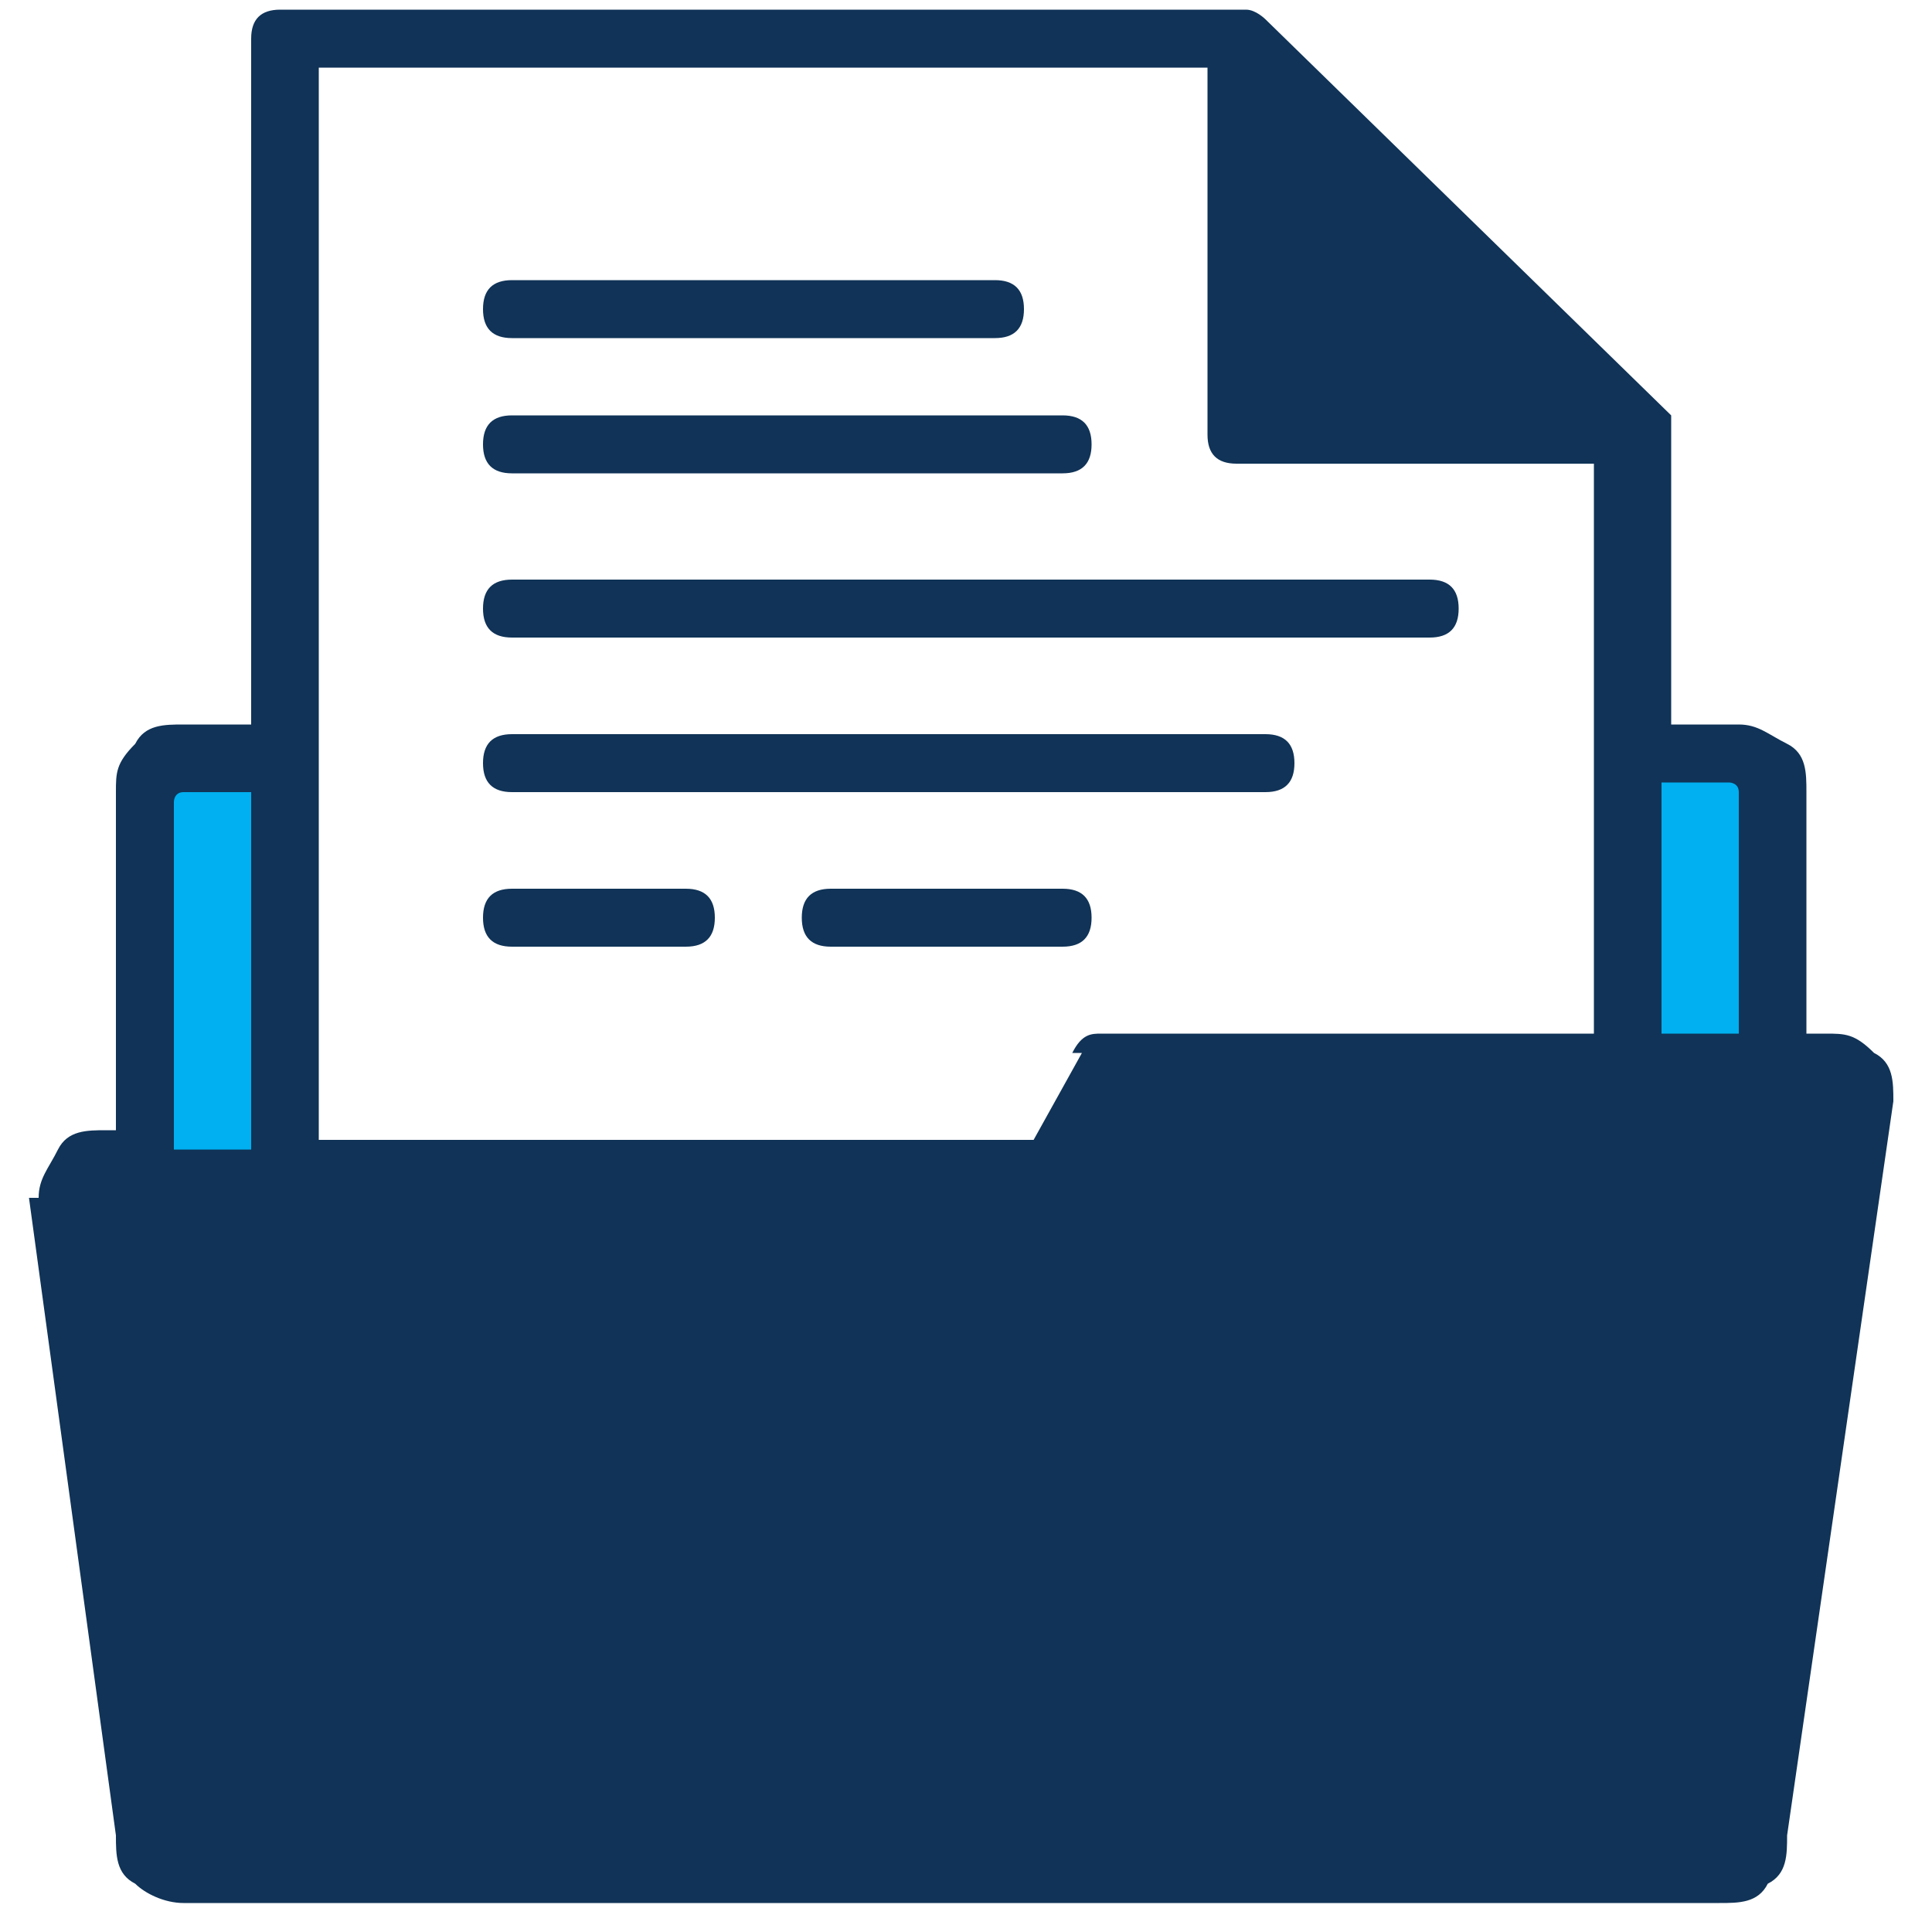
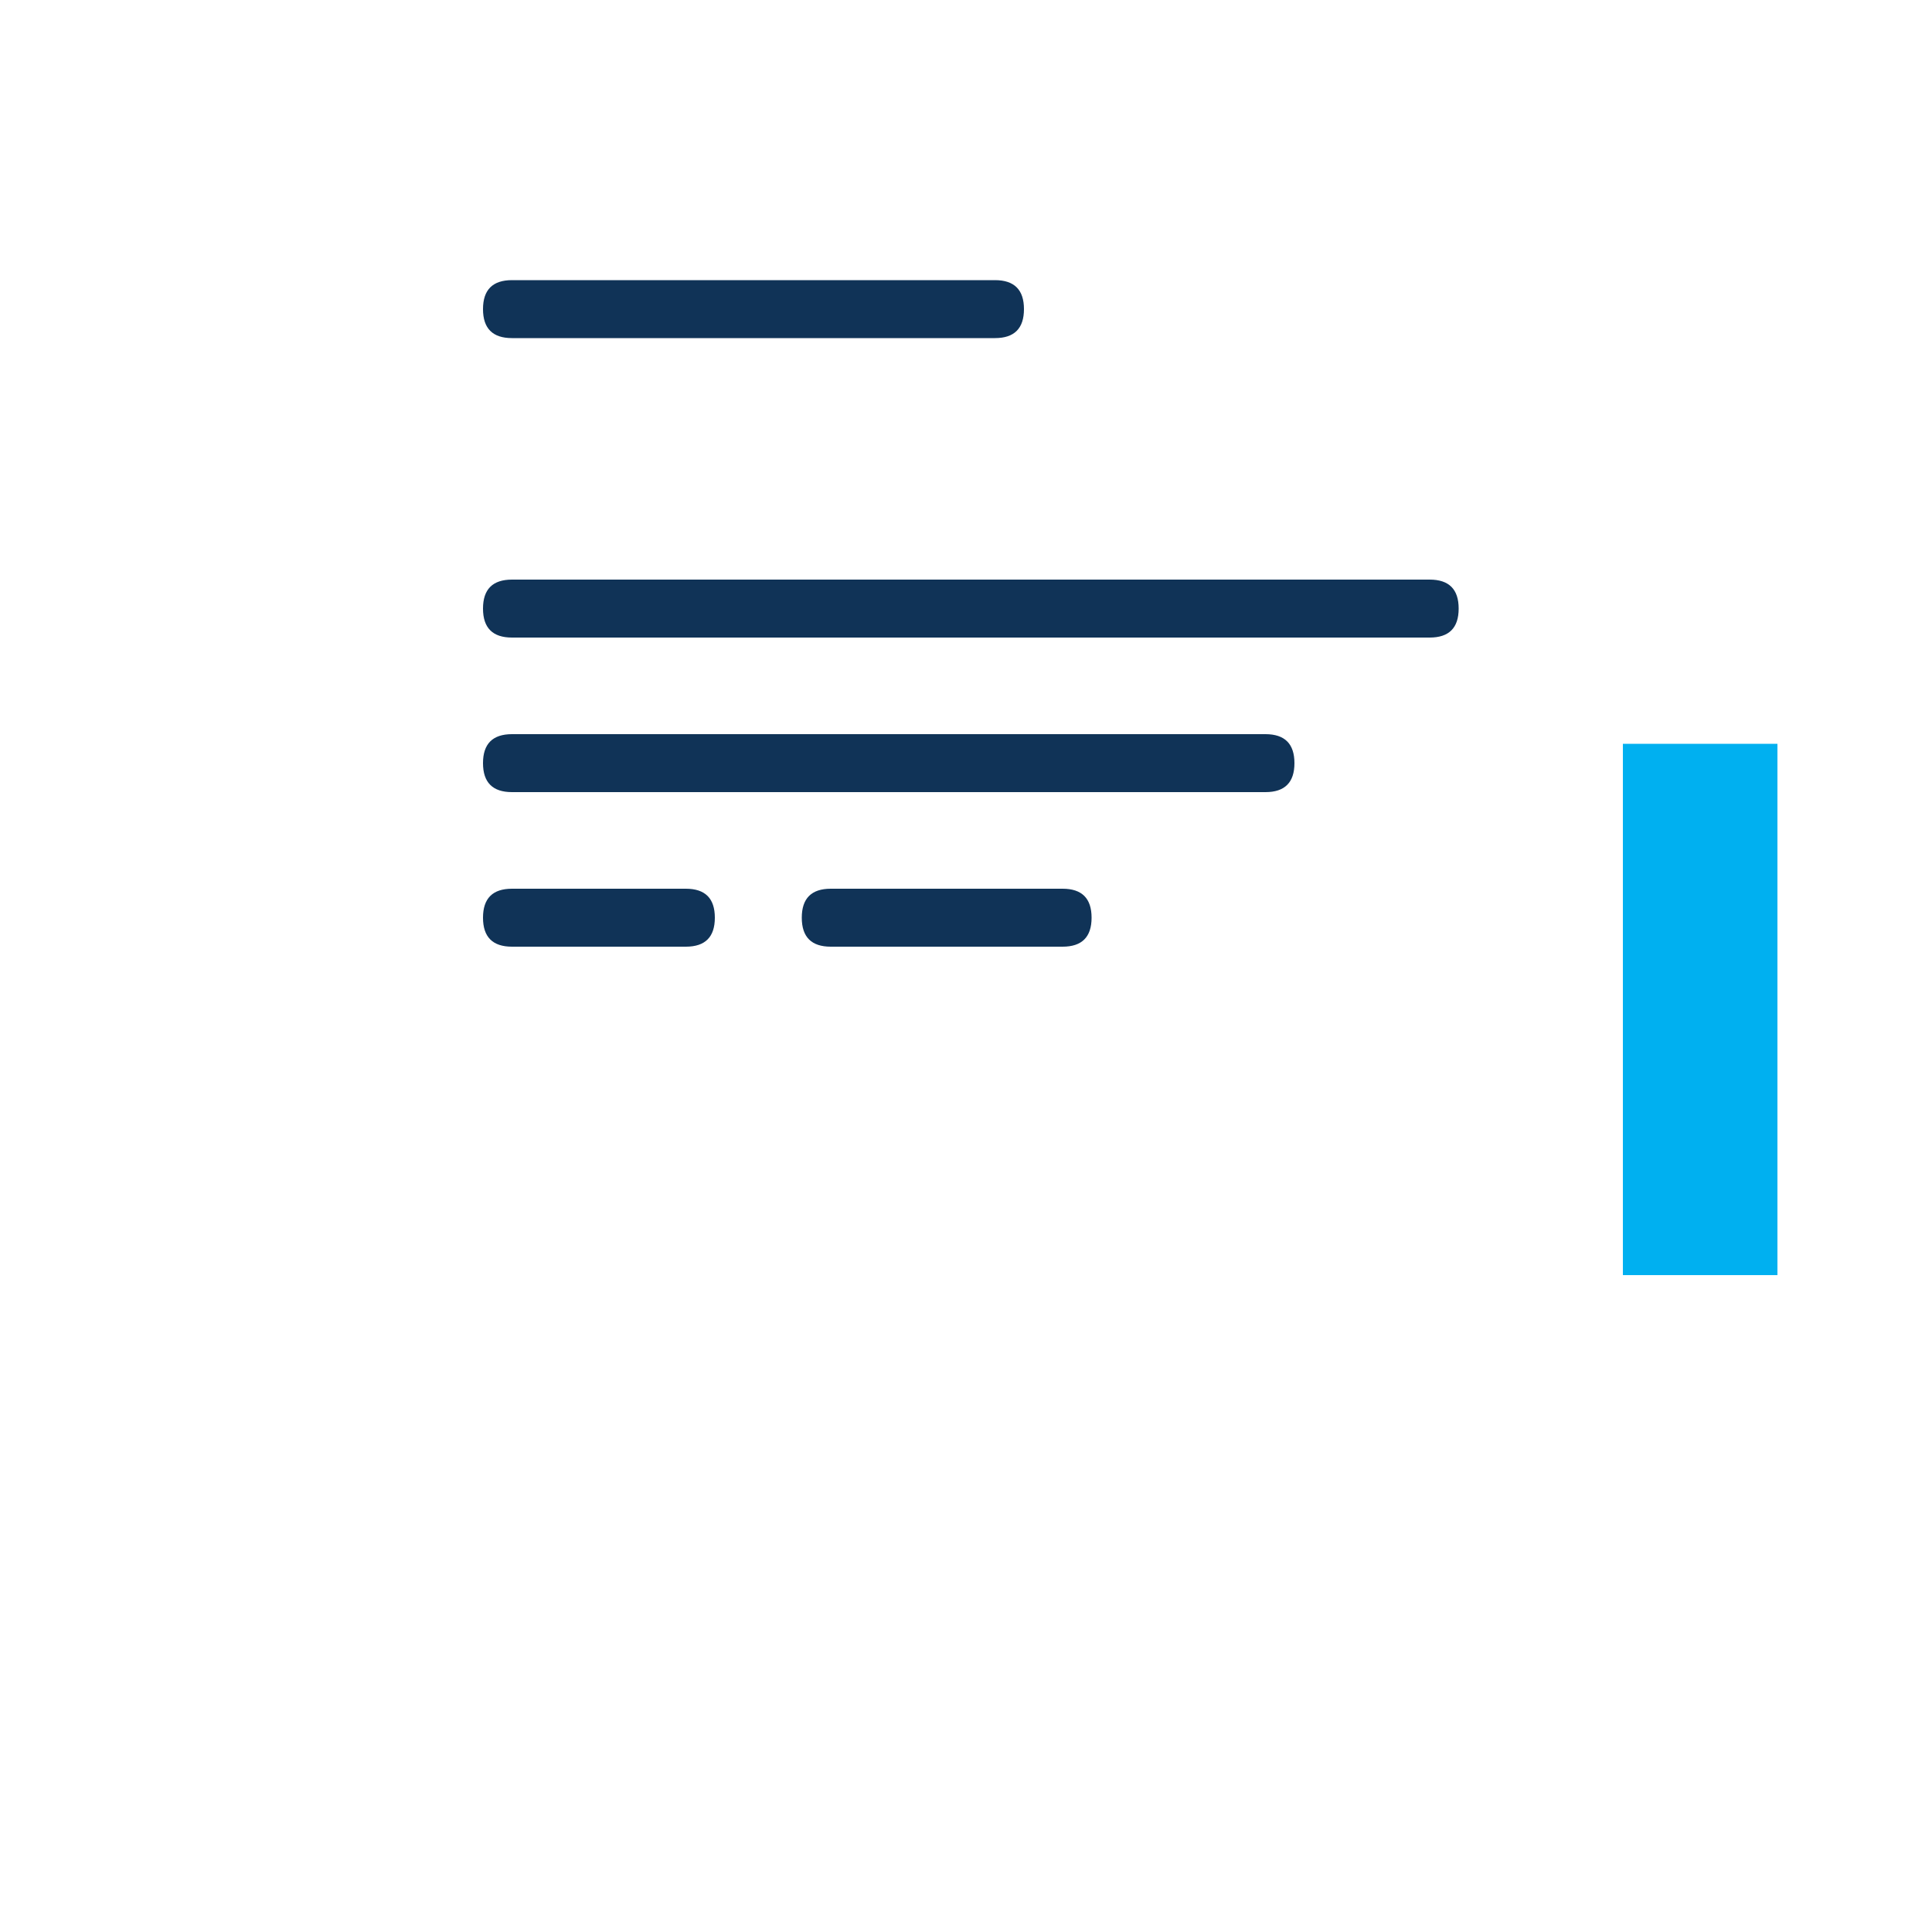
<svg xmlns="http://www.w3.org/2000/svg" width="50" height="50" viewBox="0 0 50 50" fill="none">
-   <path d="M7.5 19.25H3.5V33H7.5V19.25Z" fill="#00B0F0" />
  <path d="M46 19.25H42V33H46V19.25Z" fill="#00B0F0" />
-   <path d="M47.5 26.75H46.75V20.5C46.75 20 46.75 19.5 46.25 19.25C45.75 19 45.5 18.75 45 18.75H43.25V11.25V10.75L32.75 0.5C32.75 0.5 32.5 0.25 32.25 0.25H7.25C6.75 0.25 6.5 0.5 6.5 1V18.75H4.75C4.25 18.75 3.75 18.75 3.5 19.25C3 19.75 3 20 3 20.5V29.25H2.75C2.25 29.25 1.75 29.25 1.5 29.75C1.25 30.25 1 30.5 1 31H0.75L3 47.5C3 48 3 48.5 3.5 48.75C3.75 49 4.25 49.25 4.75 49.25H44.5C45 49.25 45.5 49.25 45.75 48.75C46.25 48.5 46.25 48 46.25 47.5L49 28.5C49 28 49 27.5 48.5 27.25C48 26.75 47.75 26.75 47.25 26.75H47.5ZM4.5 29.5V20.75C4.5 20.75 4.5 20.5 4.75 20.5H6.5V29.75H4.5V29.5ZM28 27.25L26.75 29.5H8.25V1.75H31.25V11.25C31.25 11.75 31.5 12 32 12H41.25V26.75H28.5C28.25 26.75 28 26.75 27.75 27.25H28ZM43 26.75V20.25H44.75C44.75 20.25 45 20.25 45 20.5V26.75H43Z" fill="#103357" />
  <path d="M13.25 8.75H25.75C26.25 8.75 26.5 8.5 26.5 8C26.5 7.5 26.25 7.25 25.75 7.25H13.25C12.75 7.25 12.5 7.5 12.5 8C12.5 8.5 12.75 8.75 13.25 8.75Z" fill="#103357" />
  <path d="M17.75 23H13.25C12.75 23 12.5 23.25 12.5 23.75C12.5 24.25 12.75 24.5 13.25 24.5H17.75C18.25 24.5 18.5 24.25 18.5 23.75C18.5 23.25 18.25 23 17.75 23Z" fill="#103357" />
  <path d="M27.5 23H21.5C21 23 20.75 23.25 20.75 23.75C20.75 24.25 21 24.5 21.5 24.5H27.5C28 24.5 28.25 24.25 28.25 23.75C28.25 23.25 28 23 27.5 23Z" fill="#103357" />
-   <path d="M13.25 12.25H27.5C28 12.25 28.25 12 28.25 11.5C28.25 11 28 10.75 27.5 10.75H13.25C12.75 10.75 12.5 11 12.5 11.5C12.5 12 12.75 12.25 13.25 12.25Z" fill="#103357" />
  <path d="M32.75 19H13.25C12.75 19 12.5 19.25 12.5 19.75C12.5 20.25 12.75 20.5 13.25 20.5H32.75C33.25 20.5 33.5 20.25 33.5 19.75C33.5 19.25 33.25 19 32.75 19Z" fill="#103357" />
  <path d="M37 15H13.25C12.75 15 12.5 15.25 12.5 15.75C12.5 16.25 12.75 16.5 13.25 16.5H37C37.5 16.5 37.75 16.25 37.75 15.75C37.75 15.25 37.5 15 37 15Z" fill="#103357" />
</svg>